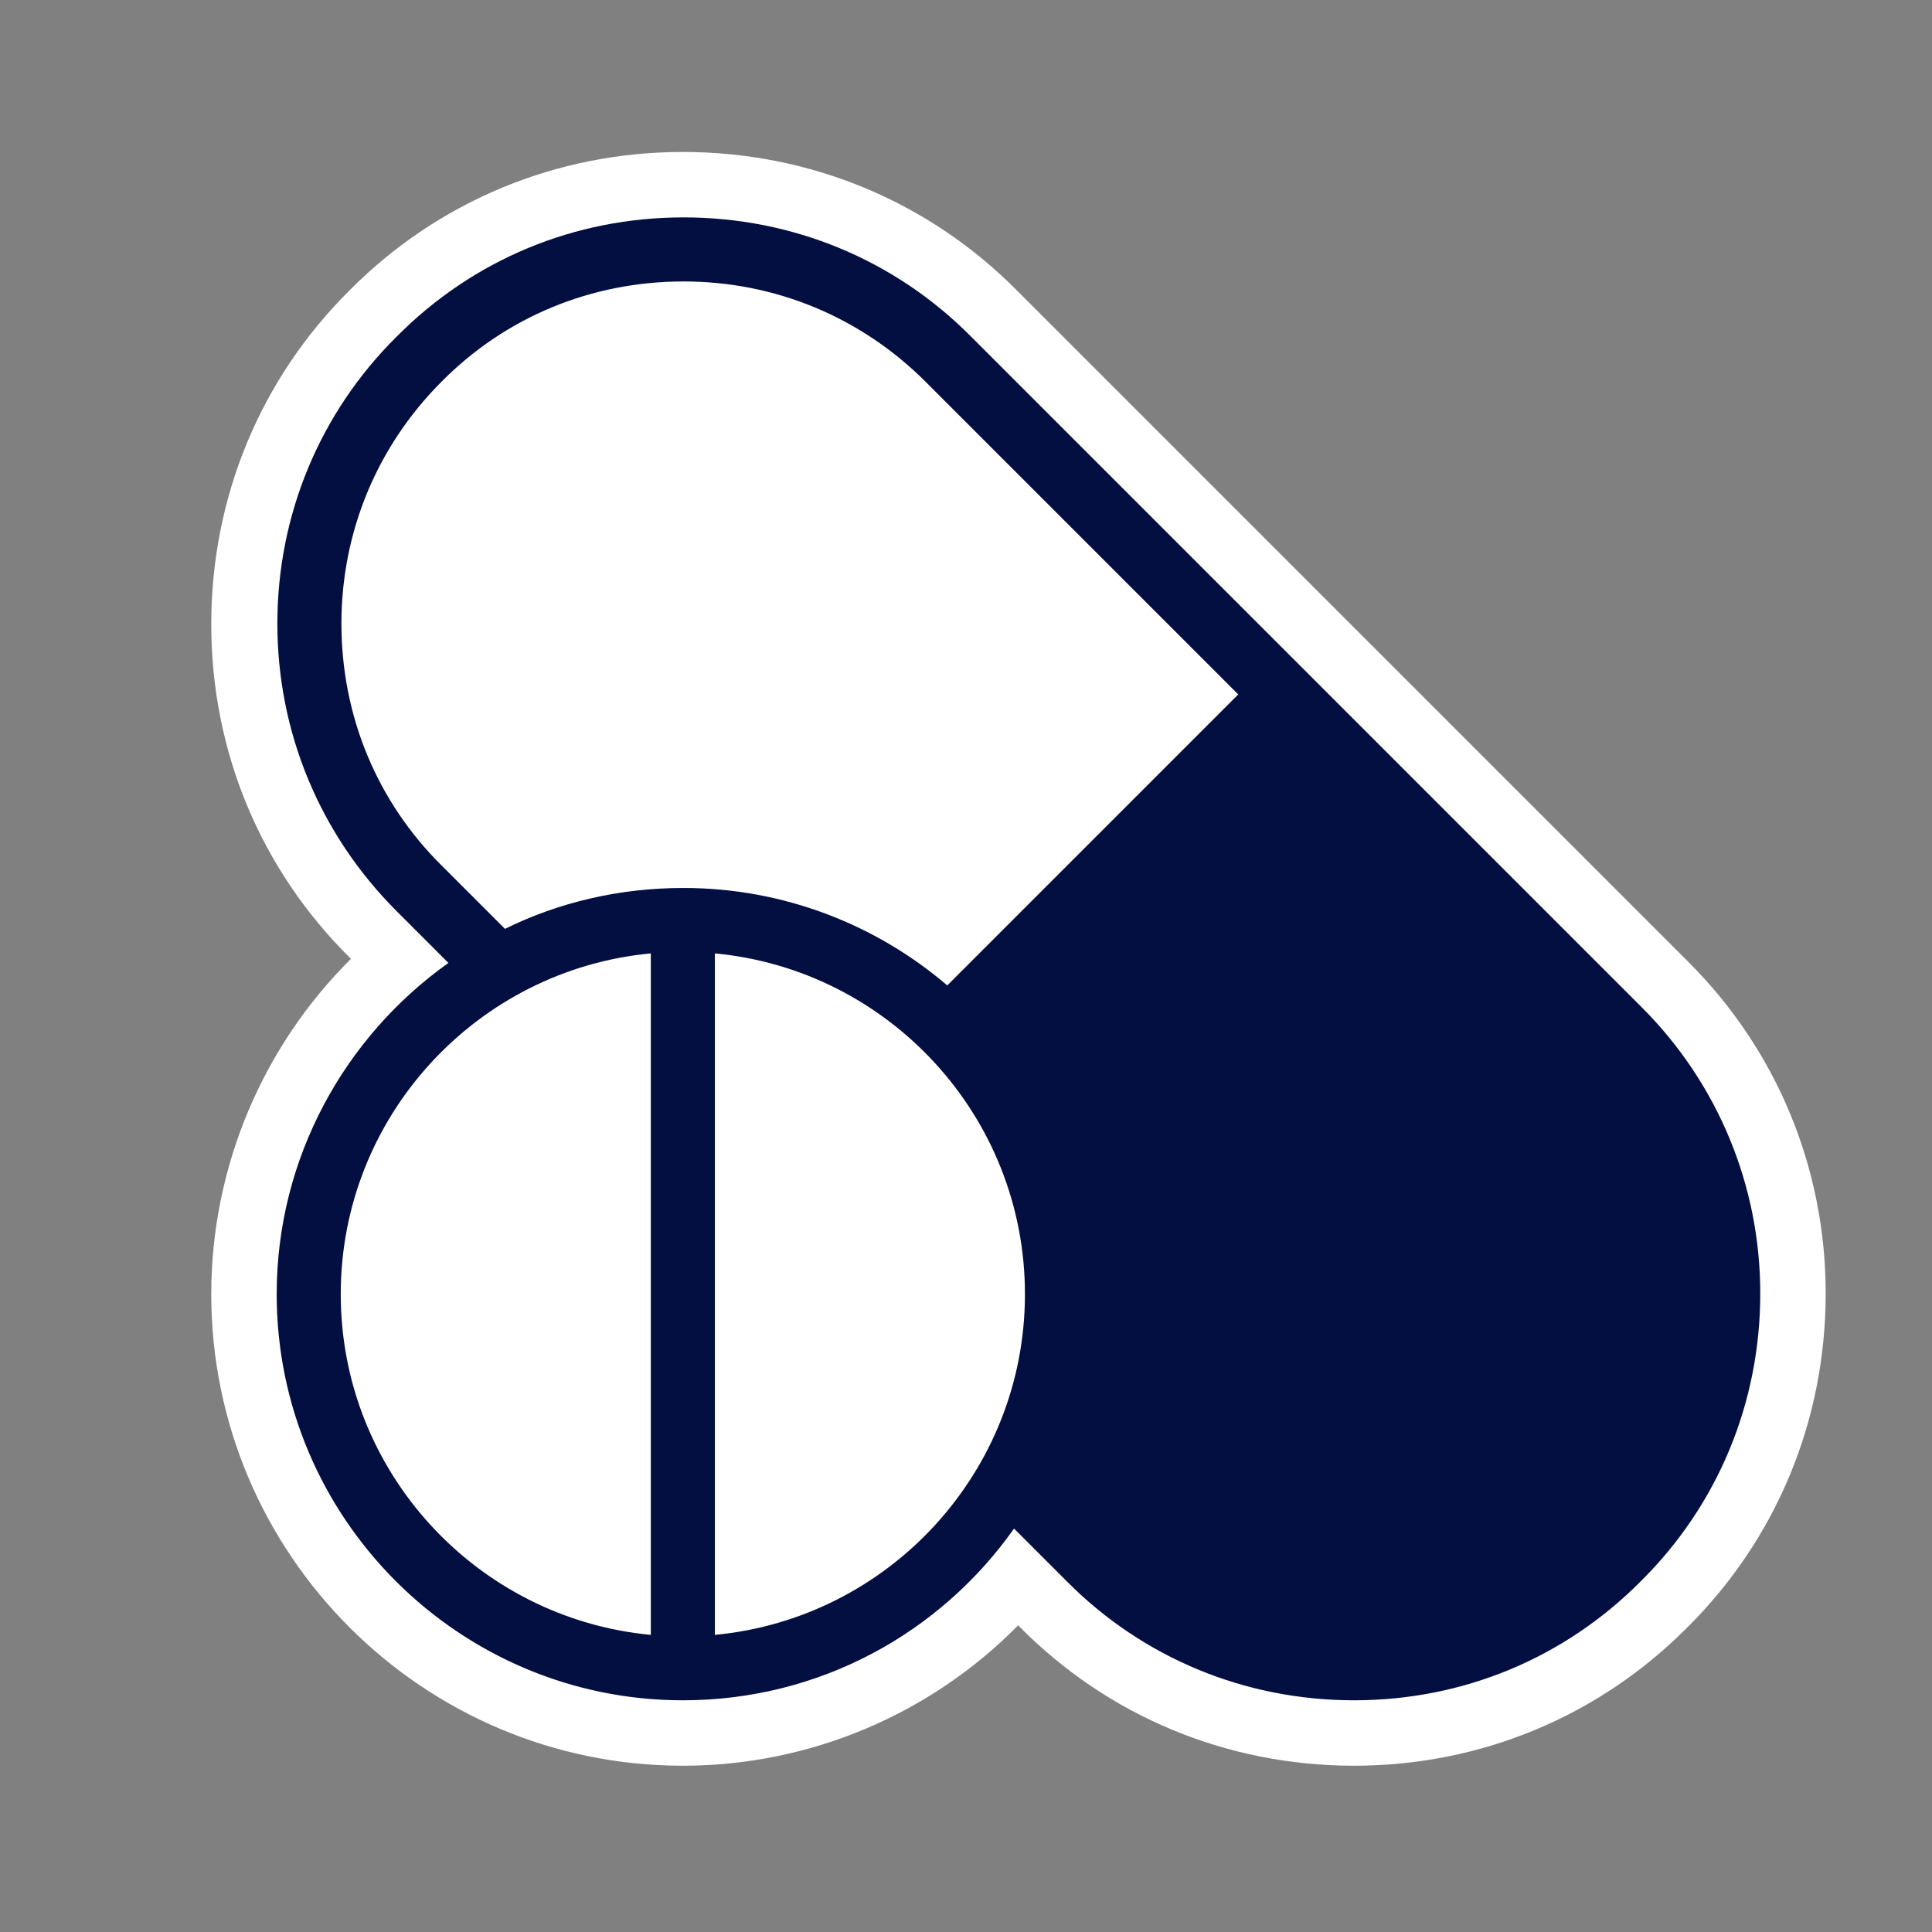
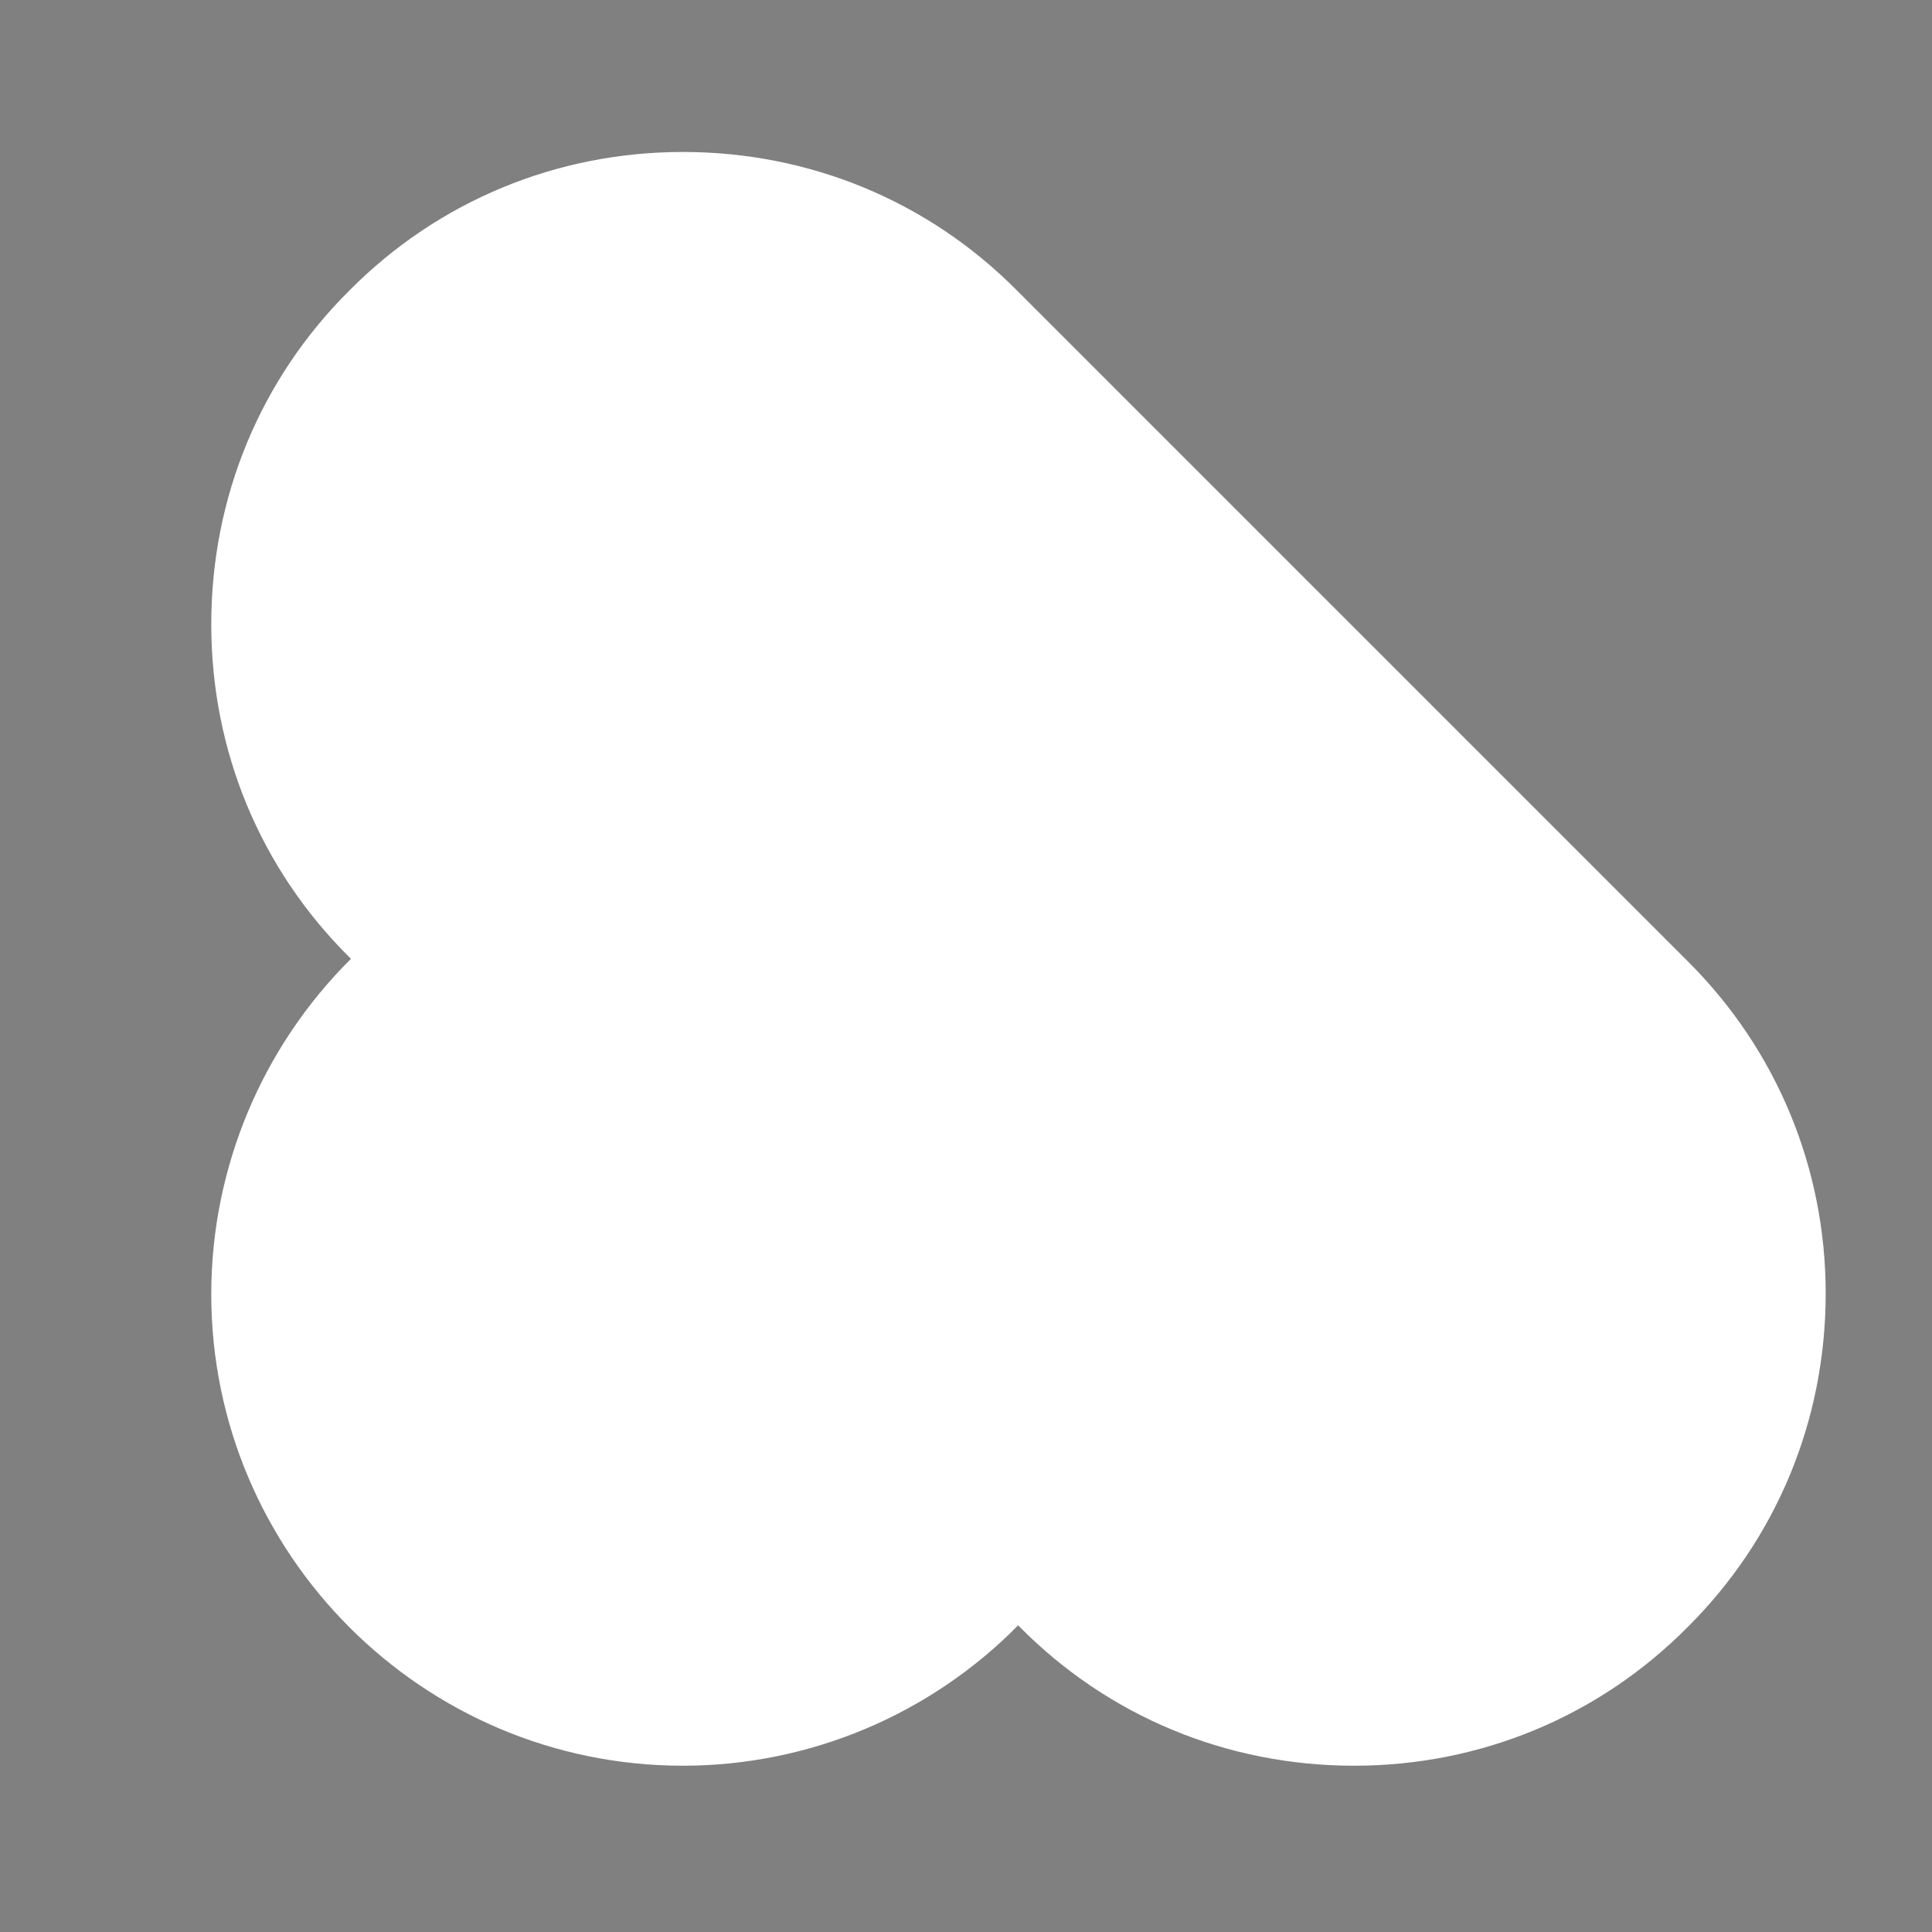
<svg xmlns="http://www.w3.org/2000/svg" version="1.1" id="Calque_1" x="0px" y="0px" viewBox="0 0 283.5 283.5" style="enable-background:new 0 0 283.5 283.5;" xml:space="preserve">
  <rect x="0" y="0" width="283.5" height="283.5" fill="#808080" stroke="none" />
  <style type="text/css">
	.st0{fill:#FFFFFF;}
	.st1{fill:#030f40;}
</style>
  <path class="st0" d="M247.6,141l-98.4-98.4c-13-13.1-30.4-20.3-49-20.3c-18.5,0-35.9,7.2-48.9,20.3c-13.1,13-20.3,30.4-20.3,49  s7.2,35.9,20.3,48.9l0.2,0.2C38.5,153.6,31,171.3,31,189.9c0,38.2,31.1,69.2,69.2,69.2c18.6,0,36.3-7.5,49.2-20.6l0.3,0.3  c13,13.1,30.4,20.3,49,20.3c18.5,0,35.9-7.2,48.9-20.3c13.1-13,20.3-30.4,20.3-49C267.9,171.4,260.7,154,247.6,141z" />
-   <path class="st1" d="M240.9,147.8l-49.2-49.2l-49.2-49.2c-11.2-11.3-26.2-17.5-42.2-17.5c0,0,0,0,0,0c-16,0-30.9,6.2-42.1,17.5  C46.9,60.6,40.7,75.6,40.7,91.5s6.2,30.9,17.5,42.2l7.6,7.6c-15.2,10.8-25.2,28.6-25.2,48.6c0,32.9,26.8,59.6,59.6,59.6  c20.1,0,37.8-9.9,48.6-25.2l7.7,7.7c11.2,11.3,26.2,17.5,42.2,17.5c16,0,30.9-6.2,42.1-17.5c11.3-11.2,17.5-26.2,17.5-42.2  C258.3,174,252.1,159,240.9,147.8z M50,189.9c0-26.1,20-47.6,45.5-50v100C70,237.5,50,216,50,189.9z M74.1,136.3l-9.3-9.3  c-9.5-9.4-14.7-22-14.7-35.5c0-13.4,5.2-26,14.7-35.5c9.4-9.5,22-14.7,35.5-14.7c13.4,0,26,5.2,35.5,14.7l45.9,45.9L139,144.6  c-10.4-8.9-24-14.3-38.7-14.3C90.9,130.3,82,132.4,74.1,136.3z M104.9,239.9v-100c25.5,2.4,45.5,23.9,45.5,50  S130.4,237.5,104.9,239.9z" />
</svg>